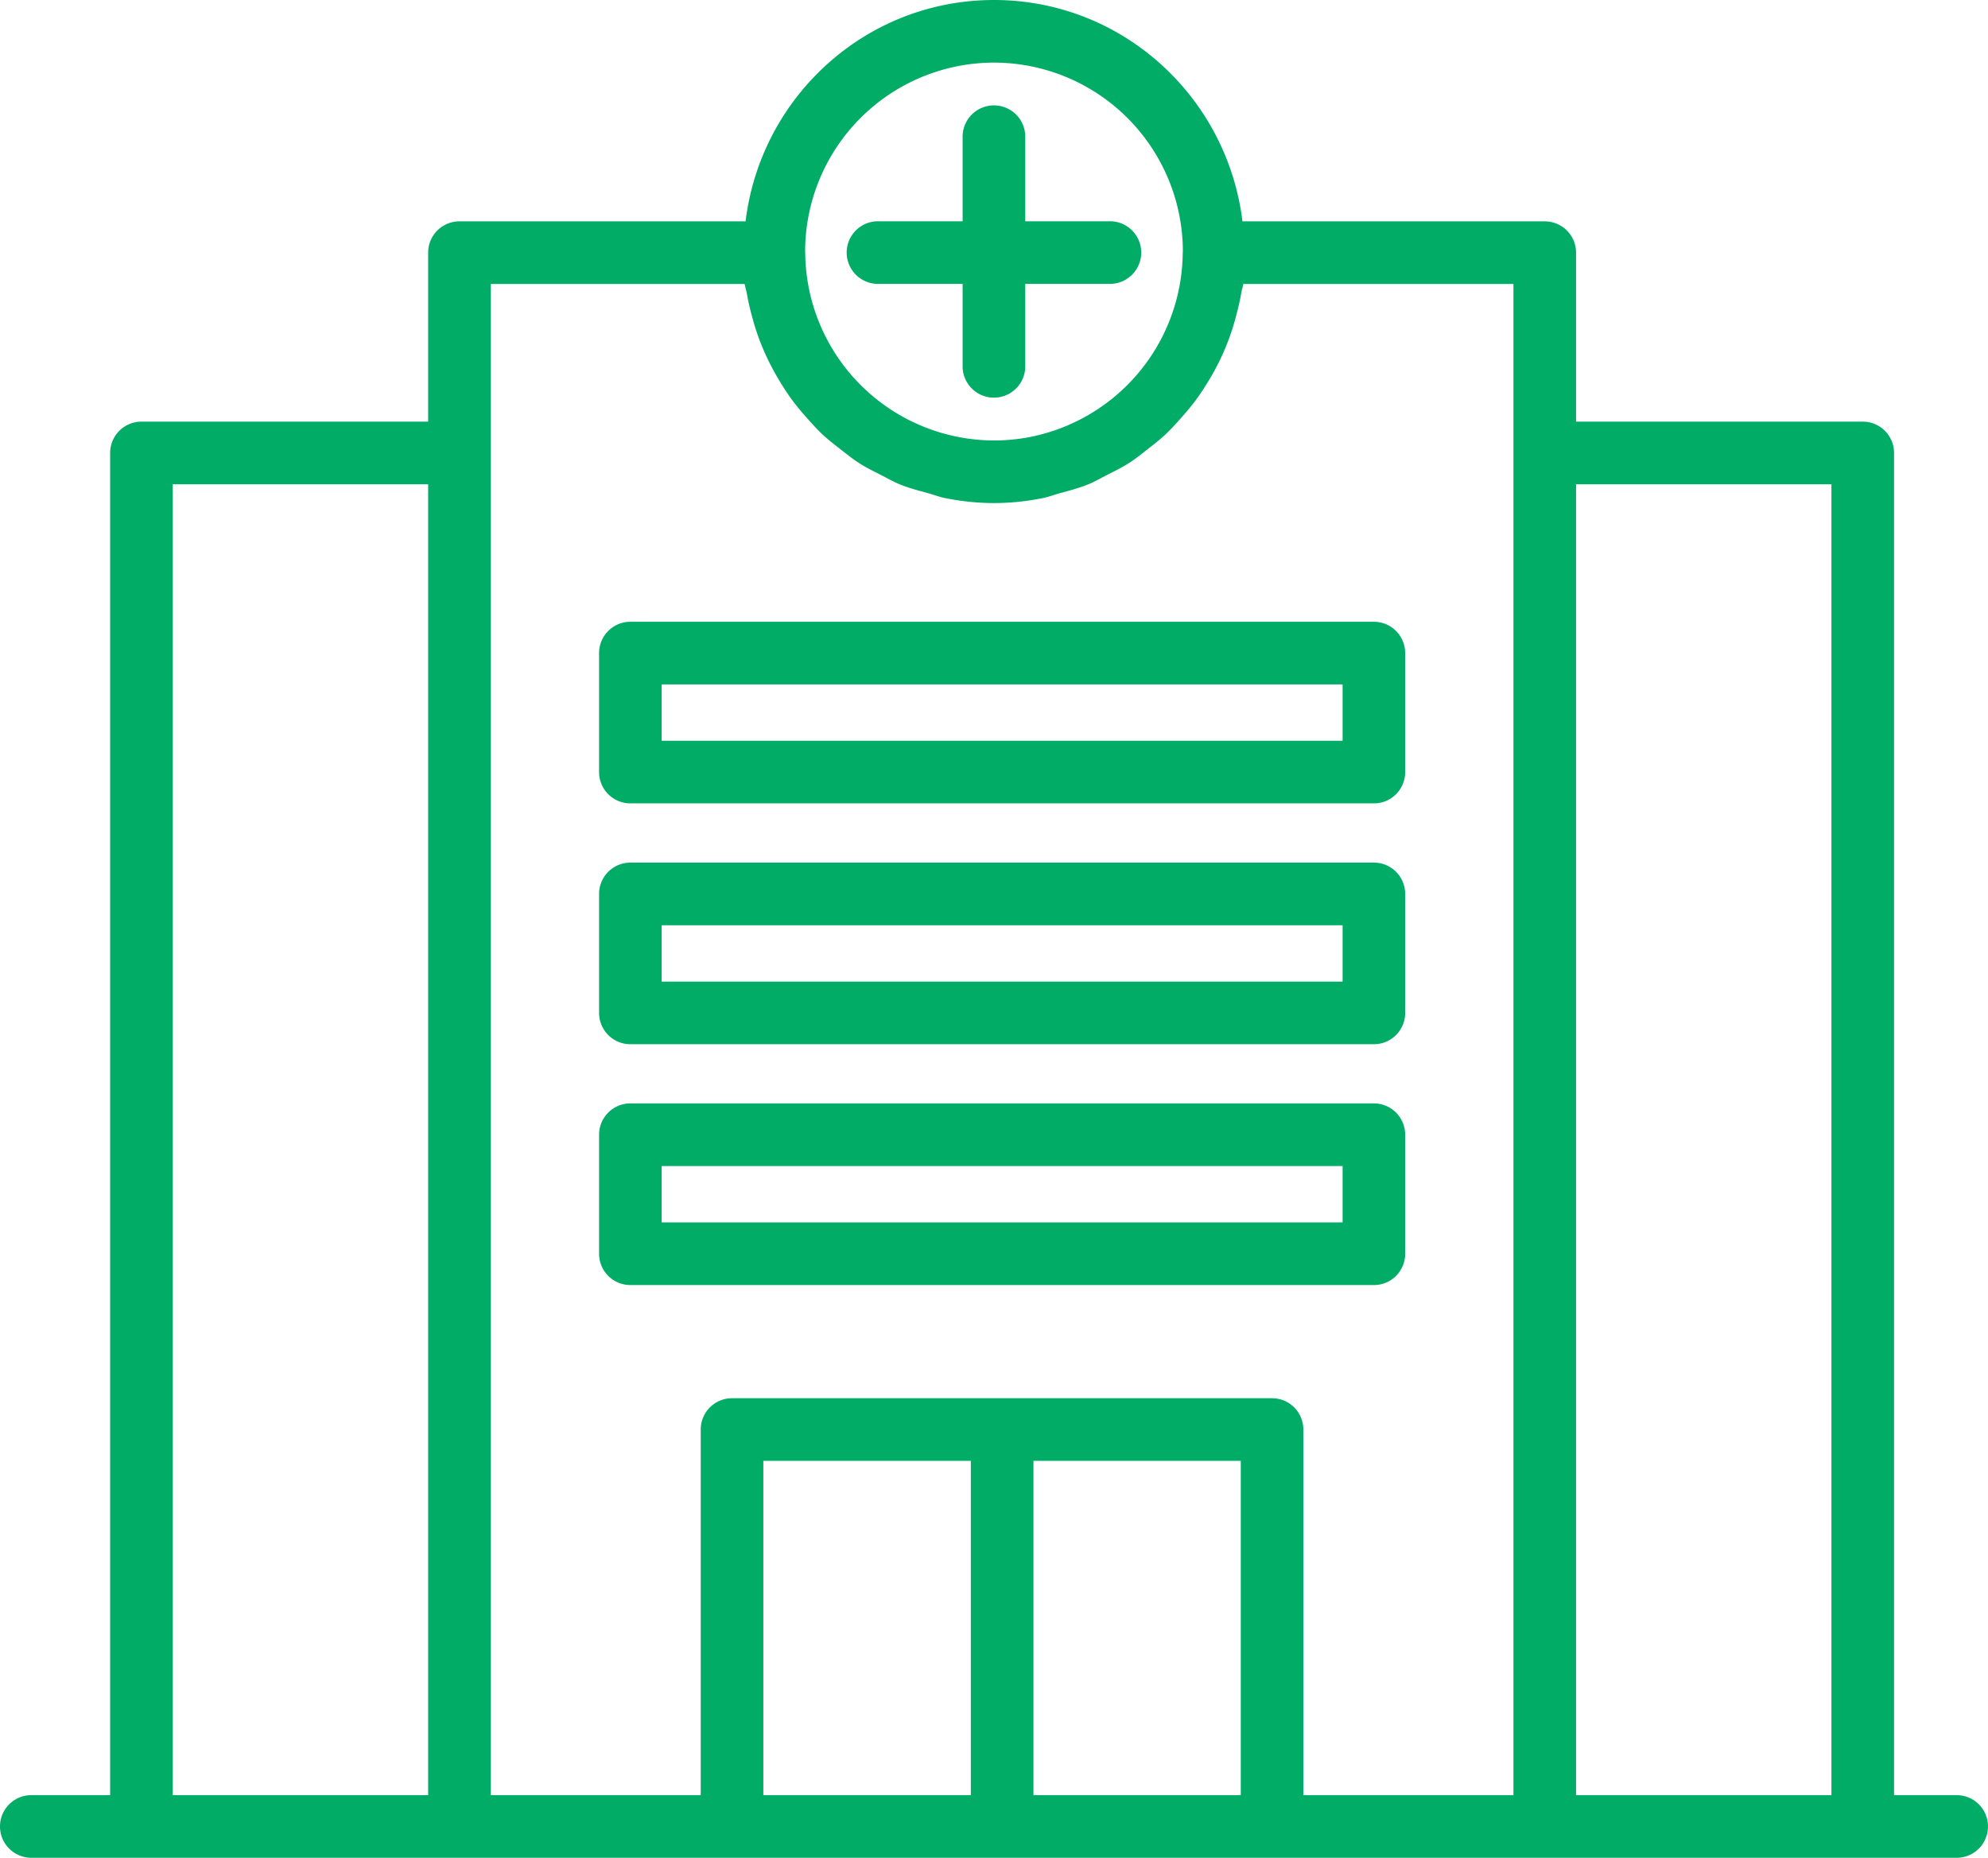
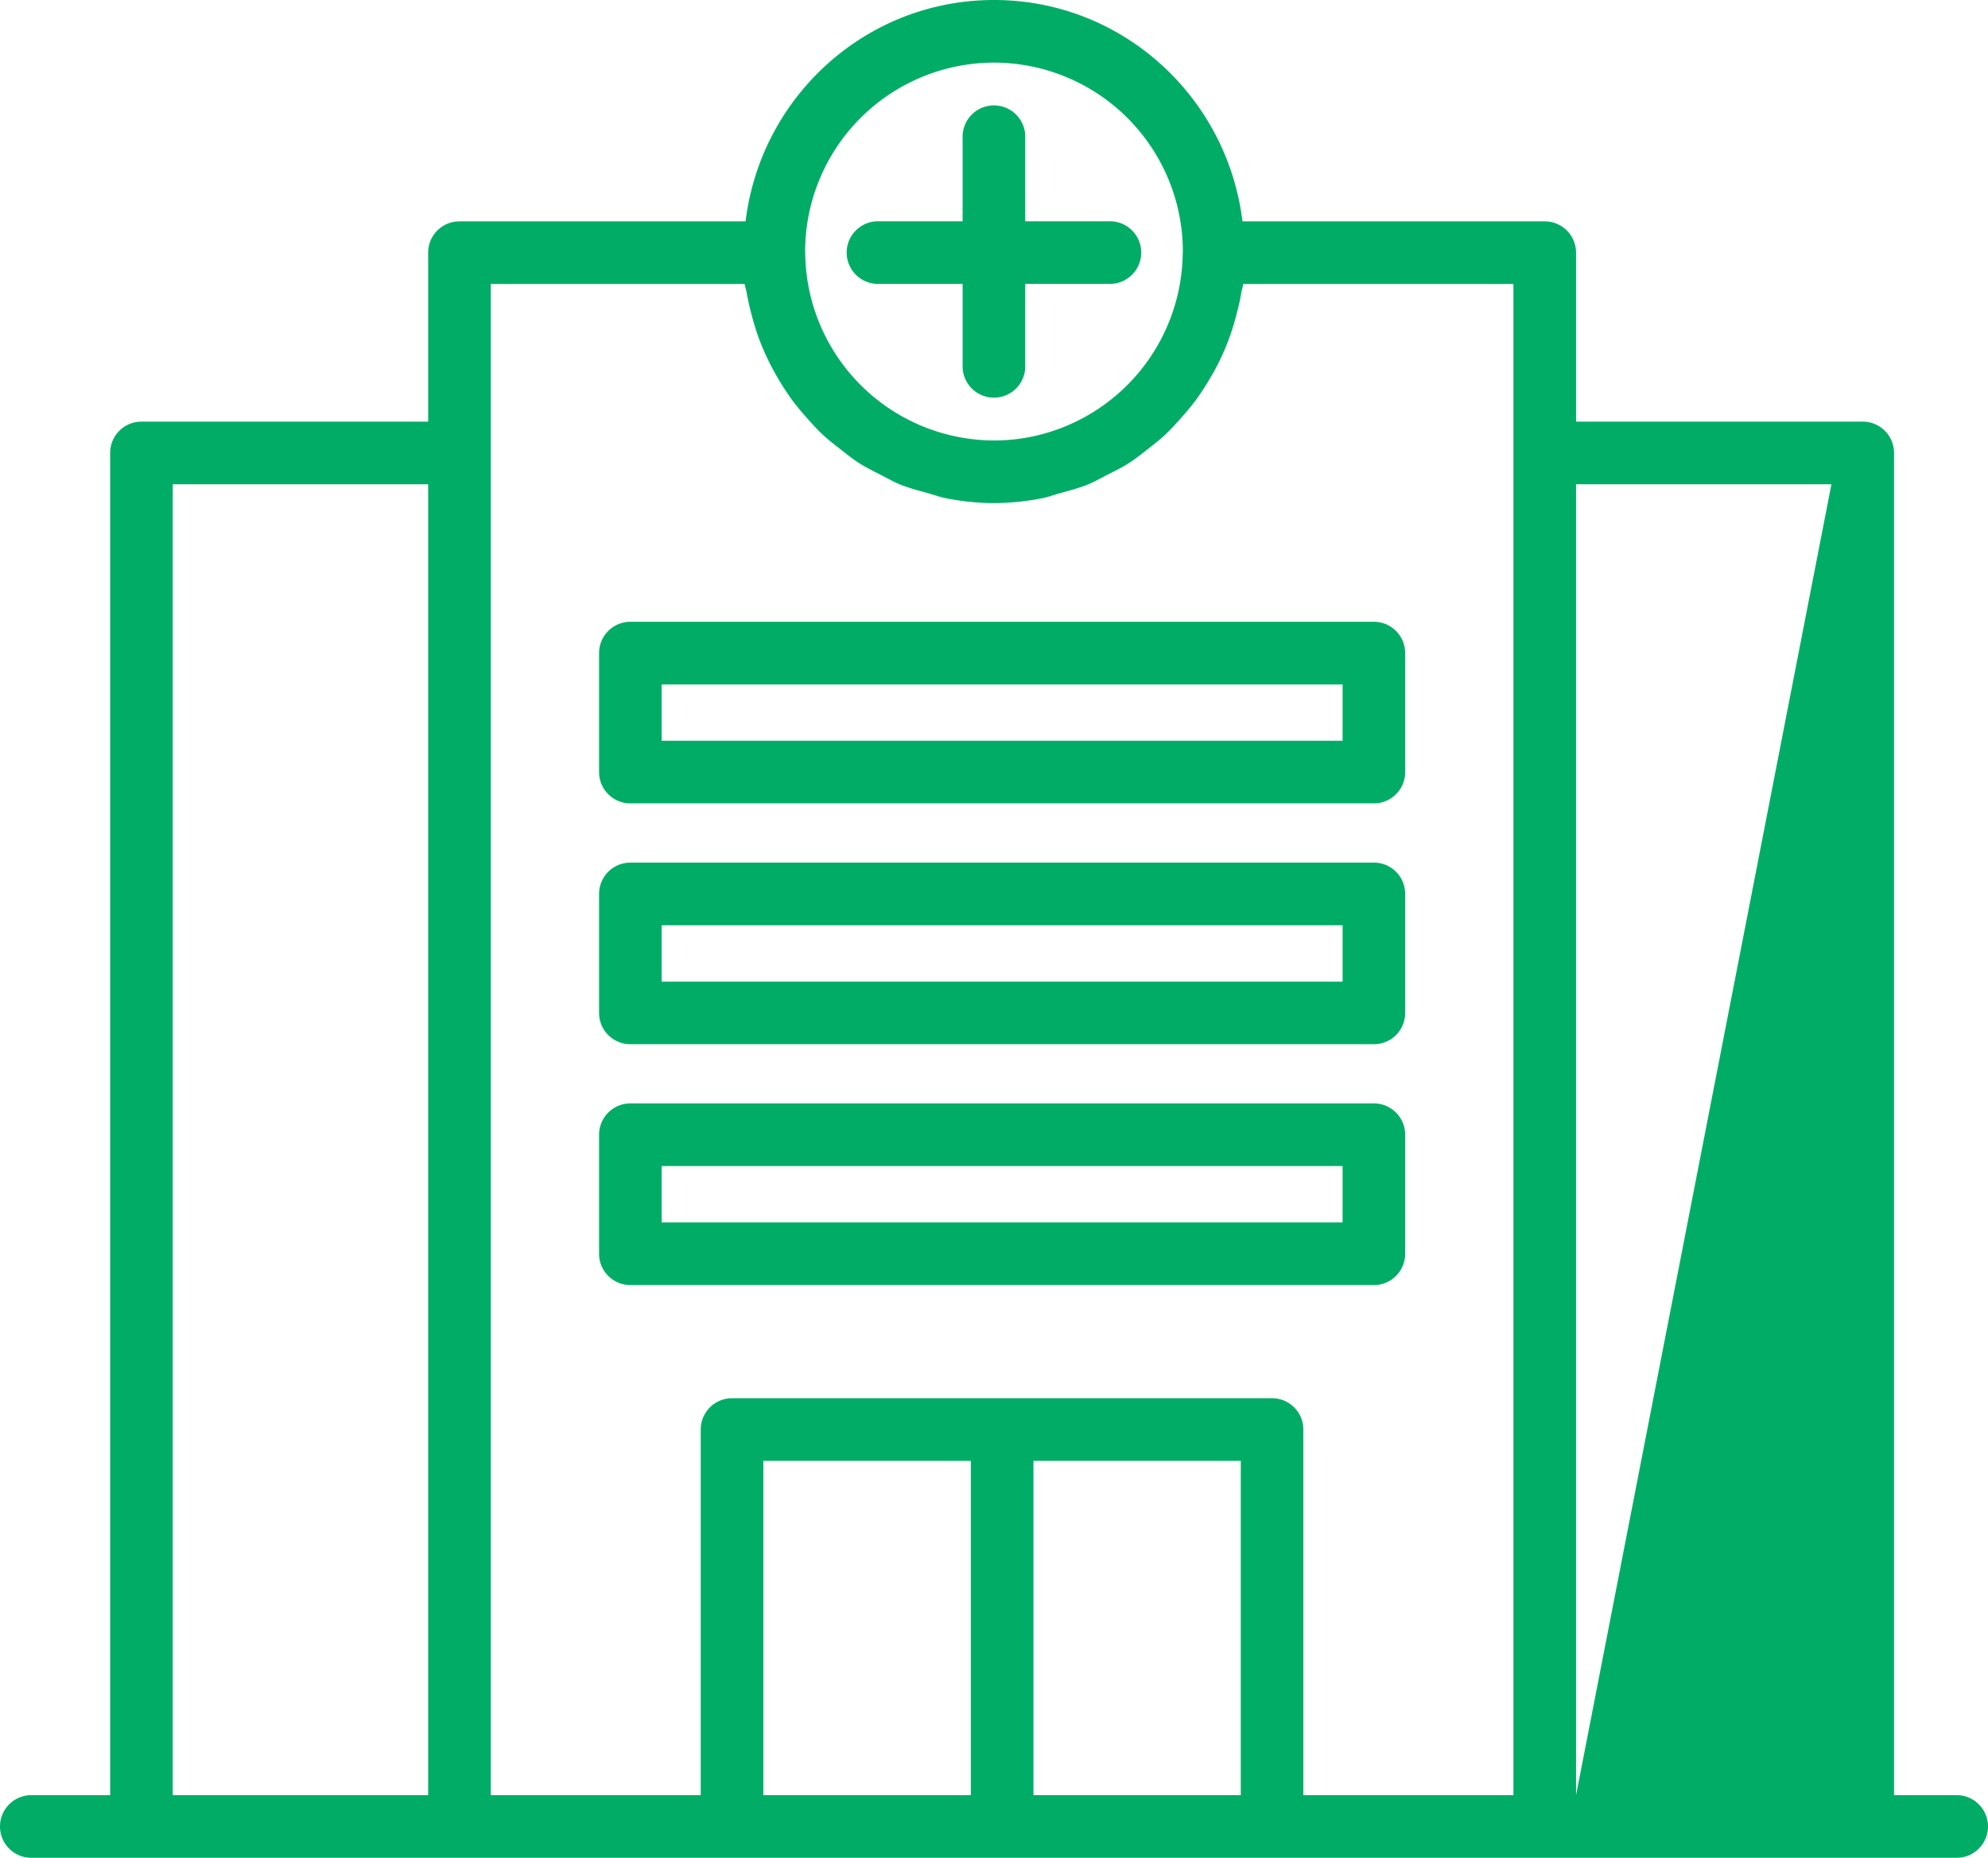
<svg xmlns="http://www.w3.org/2000/svg" xmlns:ns1="http://sodipodi.sourceforge.net/DTD/sodipodi-0.dtd" xmlns:ns2="http://www.inkscape.org/namespaces/inkscape" width="46" height="42.996" version="1.1" id="svg4" ns1:docname="icon-nemocnice.svg" ns2:version="1.0.1 (3bc2e813f5, 2020-09-07)">
  <defs id="defs8" />
  <ns1:namedview pagecolor="#ffffff" bordercolor="#666666" borderopacity="1" objecttolerance="10" gridtolerance="10" guidetolerance="10" ns2:pageopacity="0" ns2:pageshadow="2" ns2:window-width="1920" ns2:window-height="1027" id="namedview6" showgrid="false" fit-margin-top="0" fit-margin-left="0" fit-margin-right="0" fit-margin-bottom="0" ns2:zoom="5.3052749" ns2:cx="41.331745" ns2:cy="52.010039" ns2:window-x="-8" ns2:window-y="-8" ns2:window-maximized="1" ns2:current-layer="svg4" />
-   <path fill="#01ad66" d="M 45.275,42.996 H 0.725 a 0.725,0.725 0 1 1 0,-1.45 H 2.549 V 10.483 c 0,-0.401 0.324,-0.725 0.724,-0.725 h 6.634 v -3.91 c 0,-0.401 0.324,-0.725 0.724,-0.725 h 6.621 C 17.601,2.245 20.03,0 23,0 c 2.97,0 5.399,2.245 5.749,5.123 h 6.994 c 0.401,0 0.725,0.324 0.725,0.725 v 3.91 h 6.634 c 0.4,0 0.724,0.324 0.724,0.725 v 31.063 h 1.449 a 0.725,0.725 0 1 1 0,1.45 z M 9.907,11.208 h -5.91 v 30.338 h 5.91 z m 14.006,30.338 h 4.797 v -7.737 h -4.797 z m -6.25,0 h 4.801 V 33.809 H 17.663 Z M 23,1.449 a 4.376,4.376 0 0 0 -4.37,4.372 l 0.001,0.018 0.001,0.005 A 4.38,4.38 0 0 0 23,10.194 c 0.3,0 0.592,-0.031 0.875,-0.089 A 4.383,4.383 0 0 0 27.367,5.844 L 27.368,5.839 27.37,5.821 A 4.376,4.376 0 0 0 23,1.449 Z m 12.019,9.034 V 6.572 H 28.768 C 28.759,6.64 28.734,6.703 28.723,6.771 28.693,6.956 28.649,7.133 28.602,7.312 A 5.483,5.483 0 0 1 27.974,8.798 5.854,5.854 0 0 1 27.667,9.264 5.87,5.87 0 0 1 27.34,9.66 5.782,5.782 0 0 1 26.96,10.062 c -0.129,0.121 -0.268,0.227 -0.407,0.336 -0.142,0.111 -0.28,0.223 -0.432,0.32 -0.16,0.103 -0.332,0.186 -0.502,0.273 -0.15,0.076 -0.293,0.159 -0.449,0.223 -0.209,0.084 -0.429,0.141 -0.648,0.201 -0.134,0.037 -0.261,0.087 -0.398,0.114 A 5.79,5.79 0 0 1 23,11.643 c -0.385,0 -0.76,-0.042 -1.124,-0.114 -0.137,-0.027 -0.264,-0.077 -0.398,-0.114 -0.219,-0.06 -0.439,-0.117 -0.648,-0.201 -0.156,-0.063 -0.299,-0.147 -0.448,-0.222 -0.171,-0.088 -0.343,-0.171 -0.503,-0.274 -0.152,-0.097 -0.289,-0.209 -0.43,-0.319 -0.14,-0.109 -0.28,-0.216 -0.41,-0.338 C 18.905,9.936 18.784,9.8 18.662,9.663 A 5.84,5.84 0 0 1 18.331,9.261 5.675,5.675 0 0 1 18.029,8.802 5.827,5.827 0 0 1 17.561,7.835 5.962,5.962 0 0 1 17.396,7.303 5.705,5.705 0 0 1 17.278,6.778 C 17.266,6.708 17.241,6.642 17.231,6.572 h -5.875 v 34.974 h 4.858 v -8.461 c 0,-0.401 0.324,-0.725 0.724,-0.725 h 12.496 c 0.401,0 0.724,0.324 0.724,0.725 v 8.461 h 4.861 z m 7.358,0.725 h -5.909 v 30.338 h 5.909 z M 13.862,29.016 v -2.754 c 0,-0.4 0.324,-0.725 0.724,-0.725 H 31.79 c 0.401,0 0.724,0.325 0.724,0.725 v 2.754 A 0.723,0.723 0 0 1 31.79,29.741 H 14.586 A 0.724,0.724 0 0 1 13.862,29.016 Z M 15.31,28.291 H 31.066 V 26.987 H 15.31 Z M 31.79,24.167 H 14.586 a 0.724,0.724 0 0 1 -0.724,-0.725 v -2.753 c 0,-0.401 0.324,-0.725 0.724,-0.725 H 31.79 c 0.401,0 0.724,0.324 0.724,0.725 v 2.753 A 0.723,0.723 0 0 1 31.79,24.167 Z M 31.066,21.414 H 15.31 v 1.304 H 31.066 Z M 31.79,18.593 H 14.586 a 0.724,0.724 0 0 1 -0.724,-0.724 v -2.754 c 0,-0.4 0.324,-0.725 0.724,-0.725 H 31.79 c 0.401,0 0.724,0.325 0.724,0.725 v 2.754 c 0,0.4 -0.323,0.724 -0.724,0.724 z M 31.066,15.84 H 15.31 v 1.304 H 31.066 Z M 25.655,6.57 h -1.932 v 1.935 a 0.725,0.725 0 0 1 -1.449,0 V 6.57 h -1.931 a 0.725,0.725 0 1 1 0,-1.449 h 1.931 v -1.93 a 0.725,0.725 0 1 1 1.449,0 v 1.93 h 1.932 a 0.725,0.725 0 1 1 0,1.449 z" id="path2" />
+   <path fill="#01ad66" d="M 45.275,42.996 H 0.725 a 0.725,0.725 0 1 1 0,-1.45 H 2.549 V 10.483 c 0,-0.401 0.324,-0.725 0.724,-0.725 h 6.634 v -3.91 c 0,-0.401 0.324,-0.725 0.724,-0.725 h 6.621 C 17.601,2.245 20.03,0 23,0 c 2.97,0 5.399,2.245 5.749,5.123 h 6.994 c 0.401,0 0.725,0.324 0.725,0.725 v 3.91 h 6.634 c 0.4,0 0.724,0.324 0.724,0.725 v 31.063 h 1.449 a 0.725,0.725 0 1 1 0,1.45 z M 9.907,11.208 h -5.91 v 30.338 h 5.91 z m 14.006,30.338 h 4.797 v -7.737 h -4.797 z m -6.25,0 h 4.801 V 33.809 H 17.663 Z M 23,1.449 a 4.376,4.376 0 0 0 -4.37,4.372 l 0.001,0.018 0.001,0.005 A 4.38,4.38 0 0 0 23,10.194 c 0.3,0 0.592,-0.031 0.875,-0.089 A 4.383,4.383 0 0 0 27.367,5.844 L 27.368,5.839 27.37,5.821 A 4.376,4.376 0 0 0 23,1.449 Z m 12.019,9.034 V 6.572 H 28.768 C 28.759,6.64 28.734,6.703 28.723,6.771 28.693,6.956 28.649,7.133 28.602,7.312 A 5.483,5.483 0 0 1 27.974,8.798 5.854,5.854 0 0 1 27.667,9.264 5.87,5.87 0 0 1 27.34,9.66 5.782,5.782 0 0 1 26.96,10.062 c -0.129,0.121 -0.268,0.227 -0.407,0.336 -0.142,0.111 -0.28,0.223 -0.432,0.32 -0.16,0.103 -0.332,0.186 -0.502,0.273 -0.15,0.076 -0.293,0.159 -0.449,0.223 -0.209,0.084 -0.429,0.141 -0.648,0.201 -0.134,0.037 -0.261,0.087 -0.398,0.114 A 5.79,5.79 0 0 1 23,11.643 c -0.385,0 -0.76,-0.042 -1.124,-0.114 -0.137,-0.027 -0.264,-0.077 -0.398,-0.114 -0.219,-0.06 -0.439,-0.117 -0.648,-0.201 -0.156,-0.063 -0.299,-0.147 -0.448,-0.222 -0.171,-0.088 -0.343,-0.171 -0.503,-0.274 -0.152,-0.097 -0.289,-0.209 -0.43,-0.319 -0.14,-0.109 -0.28,-0.216 -0.41,-0.338 C 18.905,9.936 18.784,9.8 18.662,9.663 A 5.84,5.84 0 0 1 18.331,9.261 5.675,5.675 0 0 1 18.029,8.802 5.827,5.827 0 0 1 17.561,7.835 5.962,5.962 0 0 1 17.396,7.303 5.705,5.705 0 0 1 17.278,6.778 C 17.266,6.708 17.241,6.642 17.231,6.572 h -5.875 v 34.974 h 4.858 v -8.461 c 0,-0.401 0.324,-0.725 0.724,-0.725 h 12.496 c 0.401,0 0.724,0.324 0.724,0.725 v 8.461 h 4.861 z m 7.358,0.725 h -5.909 v 30.338 z M 13.862,29.016 v -2.754 c 0,-0.4 0.324,-0.725 0.724,-0.725 H 31.79 c 0.401,0 0.724,0.325 0.724,0.725 v 2.754 A 0.723,0.723 0 0 1 31.79,29.741 H 14.586 A 0.724,0.724 0 0 1 13.862,29.016 Z M 15.31,28.291 H 31.066 V 26.987 H 15.31 Z M 31.79,24.167 H 14.586 a 0.724,0.724 0 0 1 -0.724,-0.725 v -2.753 c 0,-0.401 0.324,-0.725 0.724,-0.725 H 31.79 c 0.401,0 0.724,0.324 0.724,0.725 v 2.753 A 0.723,0.723 0 0 1 31.79,24.167 Z M 31.066,21.414 H 15.31 v 1.304 H 31.066 Z M 31.79,18.593 H 14.586 a 0.724,0.724 0 0 1 -0.724,-0.724 v -2.754 c 0,-0.4 0.324,-0.725 0.724,-0.725 H 31.79 c 0.401,0 0.724,0.325 0.724,0.725 v 2.754 c 0,0.4 -0.323,0.724 -0.724,0.724 z M 31.066,15.84 H 15.31 v 1.304 H 31.066 Z M 25.655,6.57 h -1.932 v 1.935 a 0.725,0.725 0 0 1 -1.449,0 V 6.57 h -1.931 a 0.725,0.725 0 1 1 0,-1.449 h 1.931 v -1.93 a 0.725,0.725 0 1 1 1.449,0 v 1.93 h 1.932 a 0.725,0.725 0 1 1 0,1.449 z" id="path2" />
</svg>